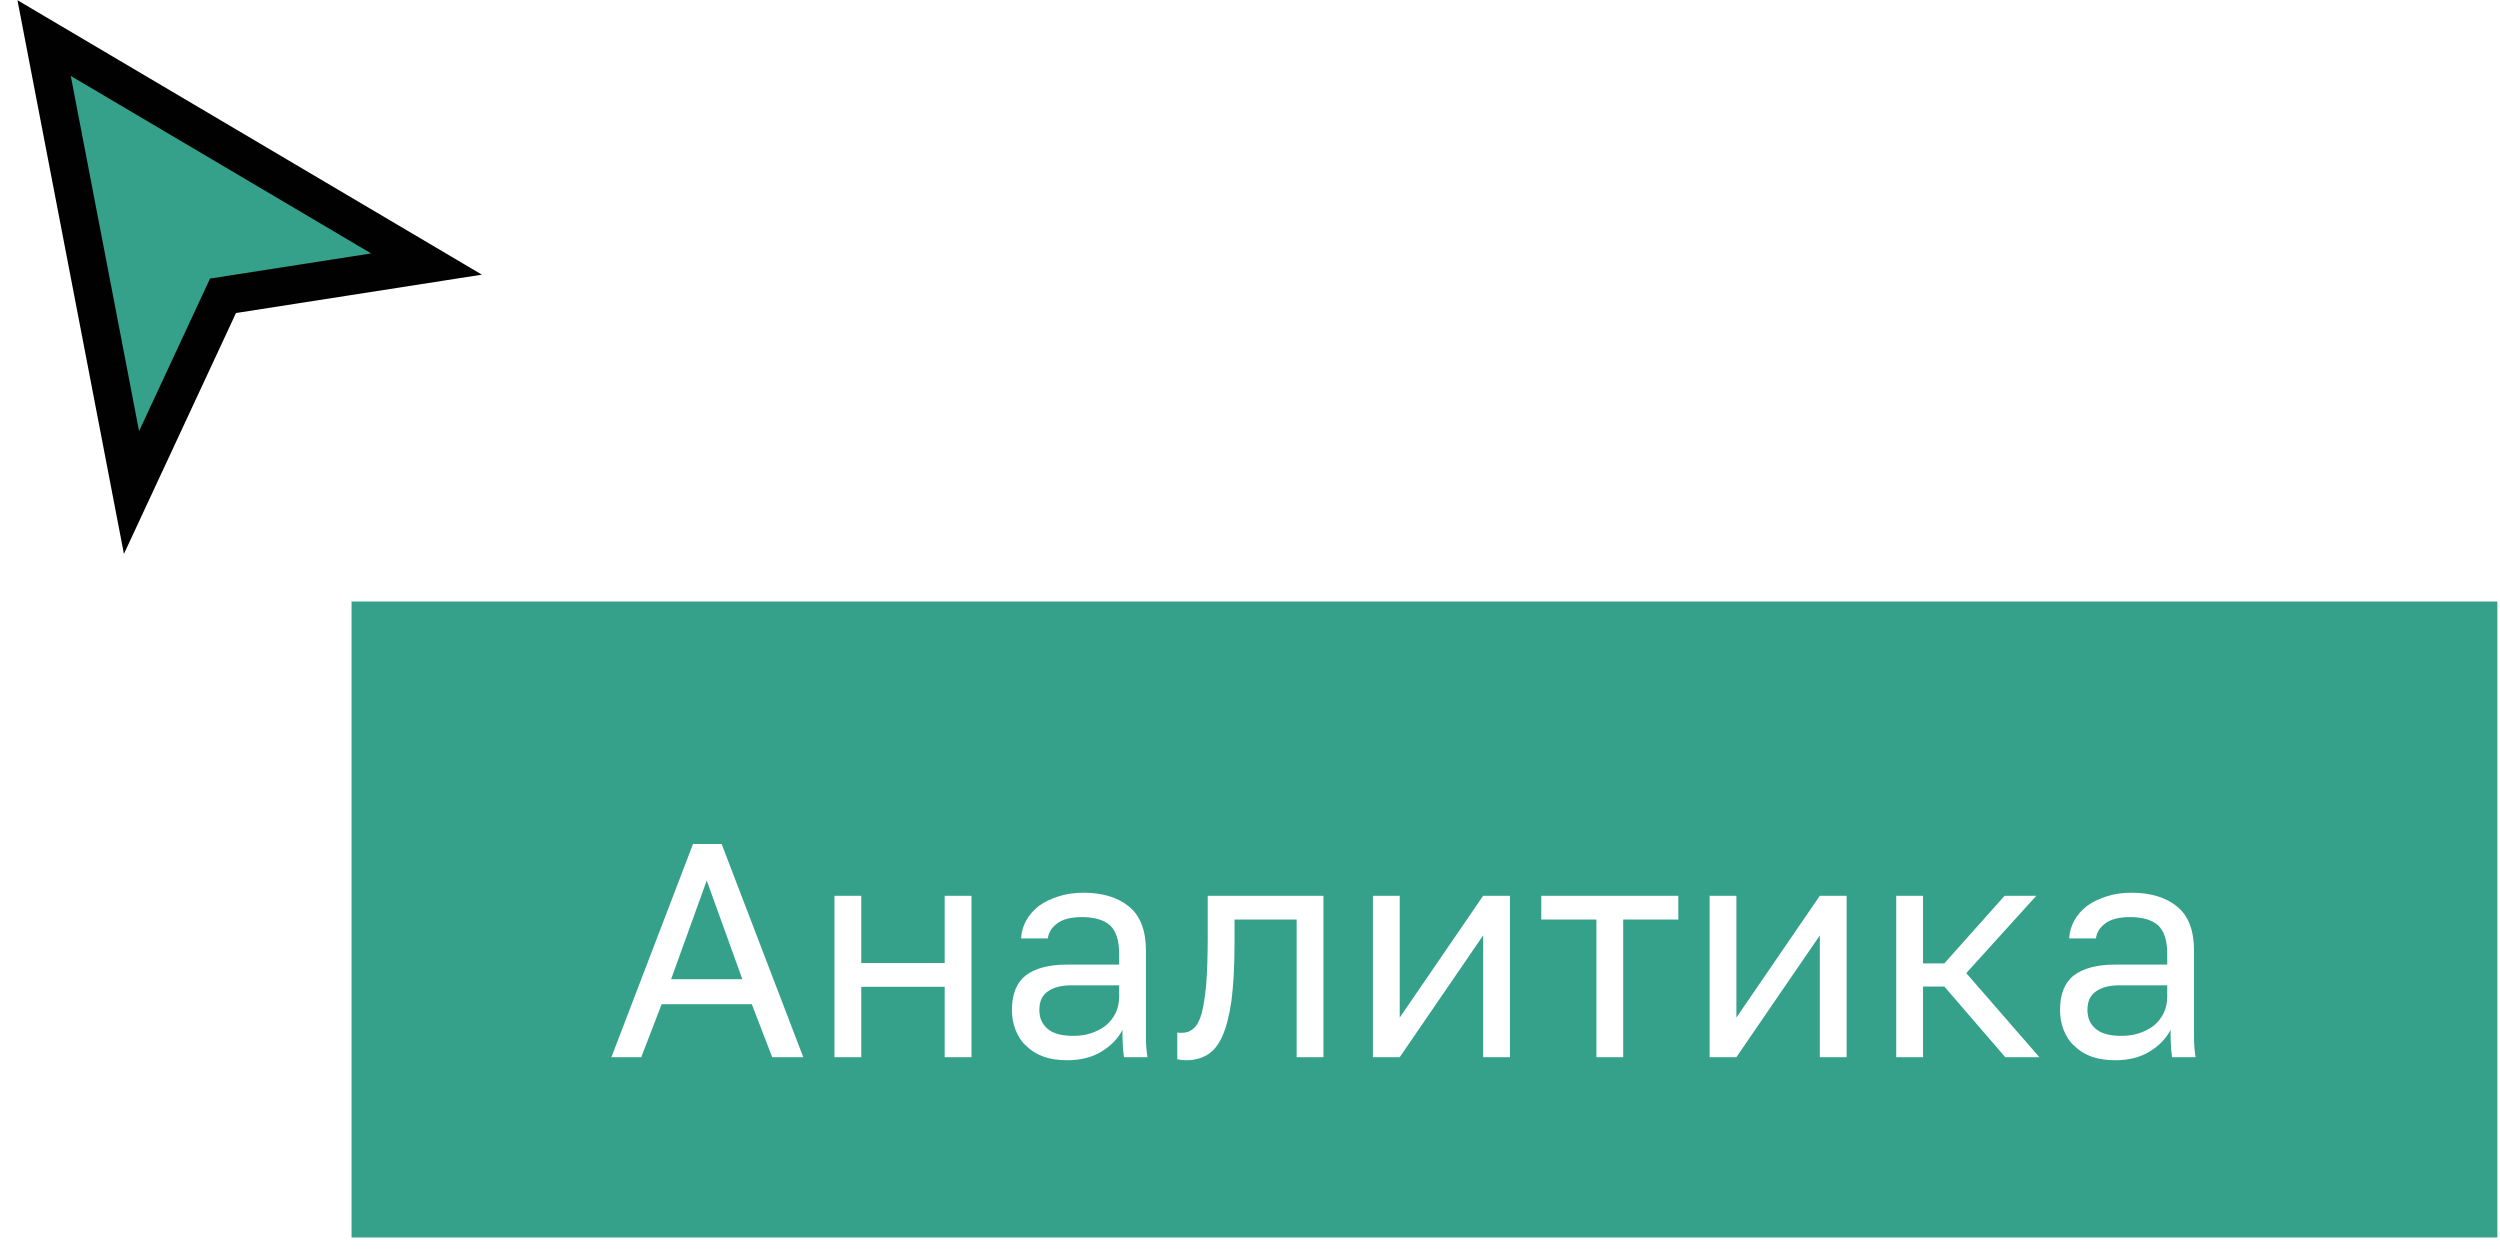
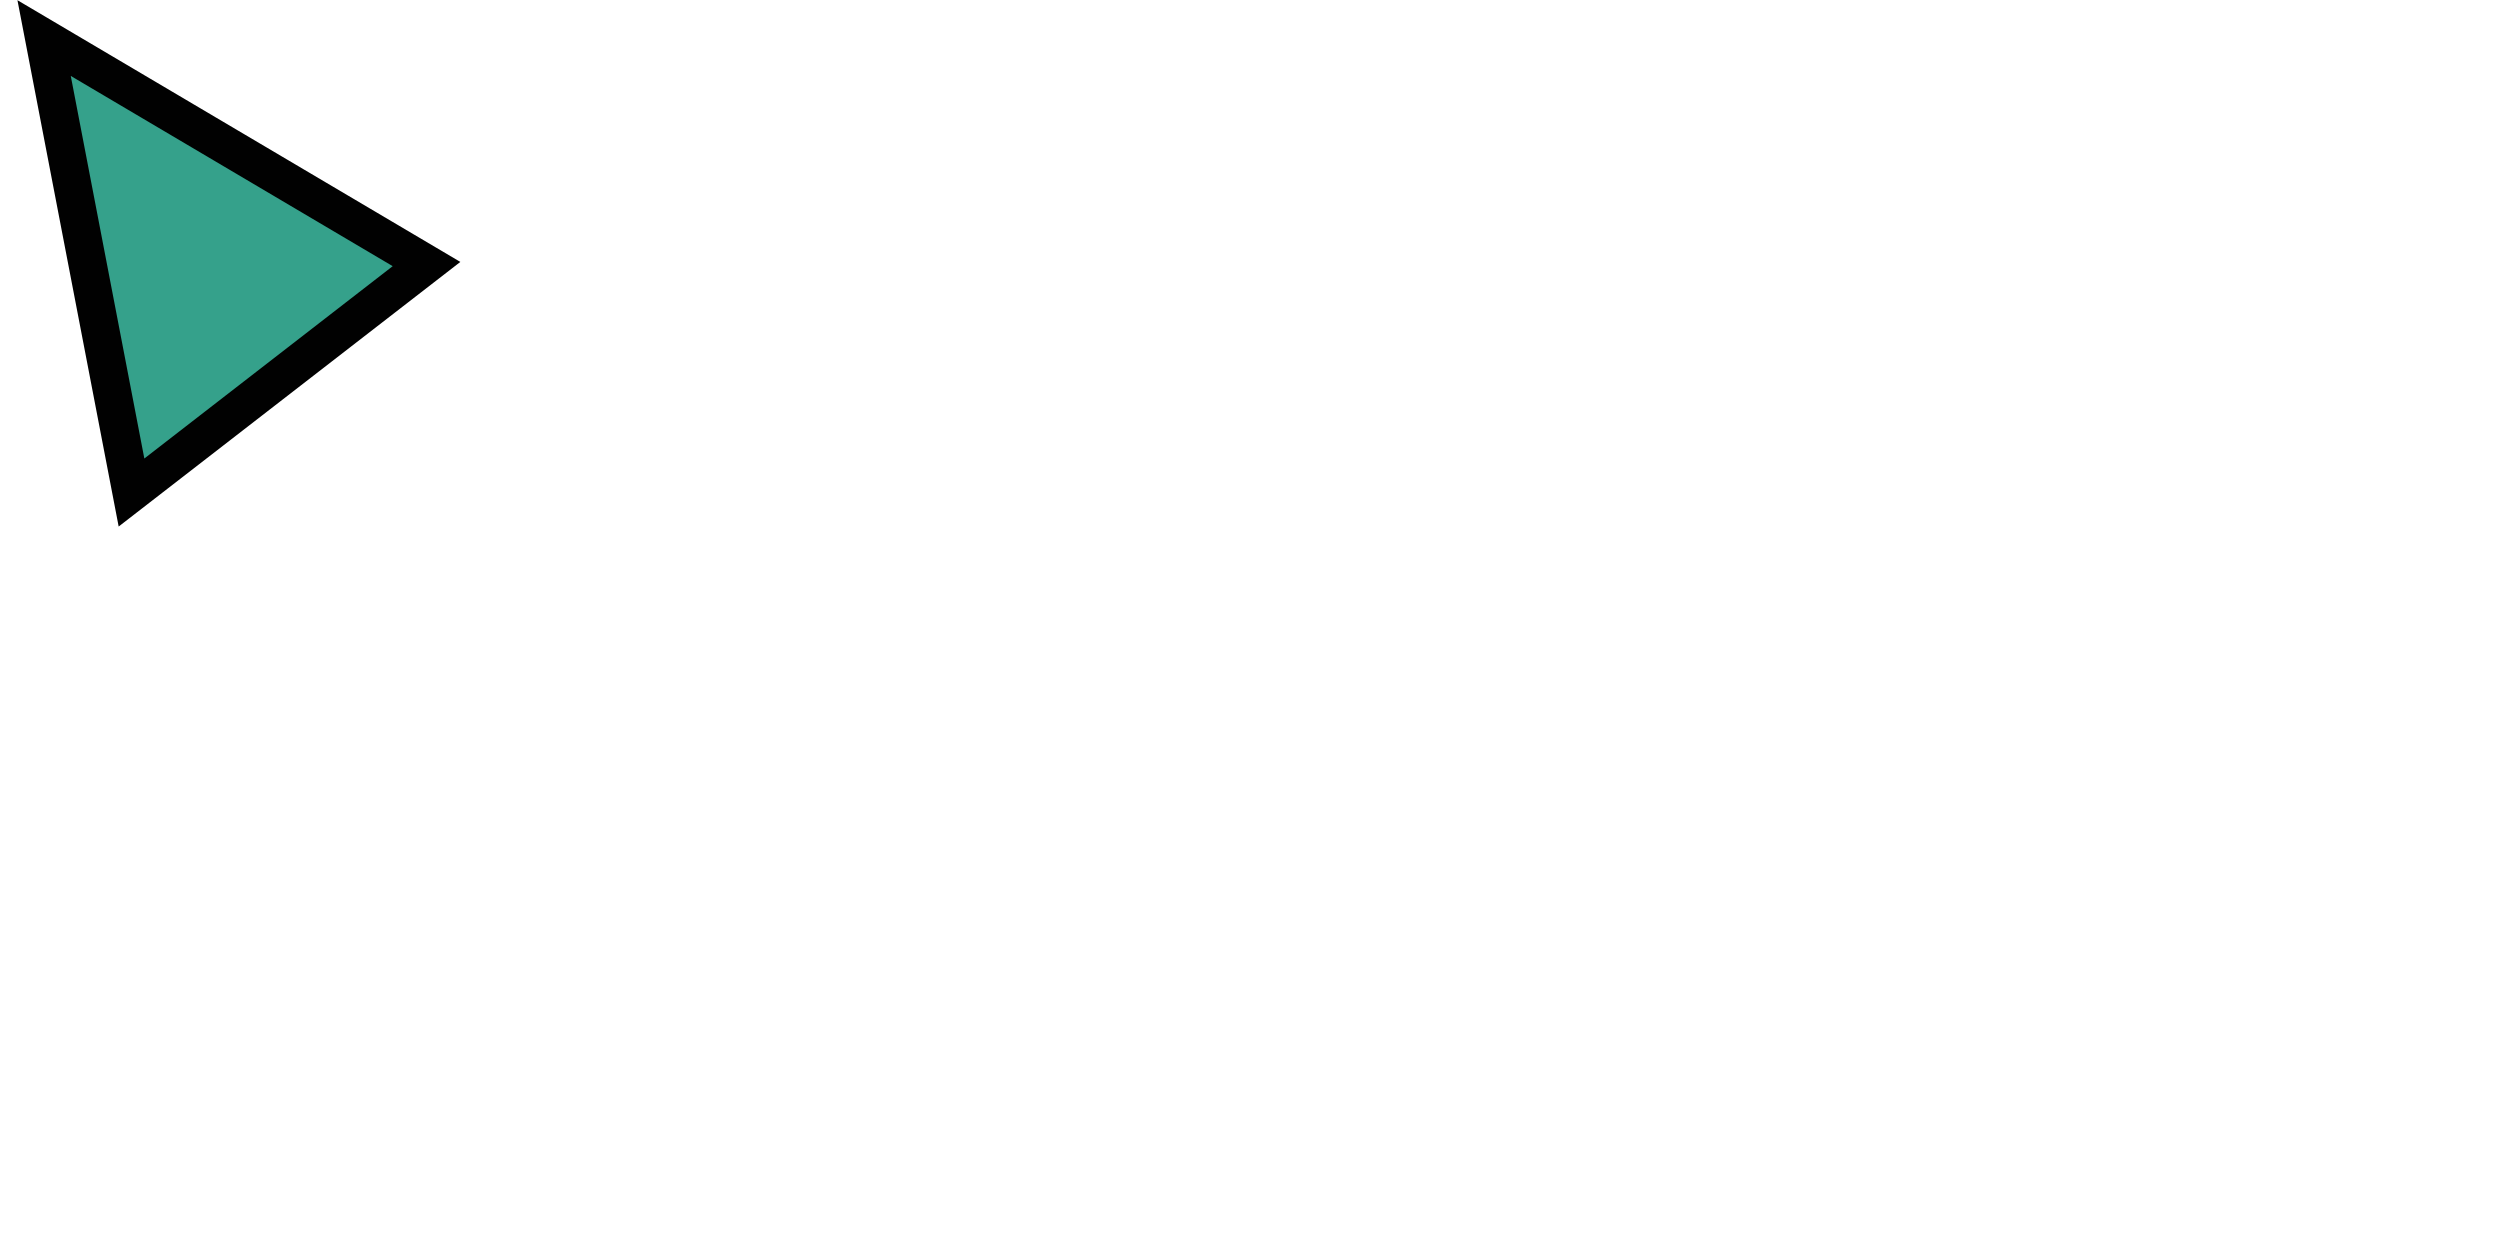
<svg xmlns="http://www.w3.org/2000/svg" width="120" height="60" viewBox="0 0 120 60" fill="none">
  <g filter="url(#filter0_d_5097_15856)">
-     <rect width="103" height="30.527" transform="translate(15.656 24)" fill="#35A18B" />
    <path d="M34.868 43.329H30.542L29.562 45.872H28.13L32.047 35.64H33.421L37.339 45.872H35.848L34.868 43.329ZM30.995 42.13H34.415L32.705 37.394L30.995 42.13ZM38.836 38.125H40.122V41.356H44.127V38.125H45.413V45.872H44.127V42.496H40.122V45.872H38.836V38.125ZM50.001 46.019C49.562 46.019 49.182 45.96 48.861 45.843C48.539 45.726 48.261 45.551 48.042 45.331C47.808 45.127 47.648 44.864 47.531 44.571C47.414 44.279 47.355 43.958 47.355 43.607C47.355 42.847 47.575 42.291 48.028 41.94C48.481 41.604 49.139 41.429 49.986 41.429H52.501V40.903C52.501 40.245 52.34 39.792 52.047 39.529C51.755 39.28 51.302 39.148 50.717 39.148C50.162 39.148 49.752 39.265 49.504 39.47C49.241 39.675 49.109 39.908 49.08 40.172H47.794C47.808 39.865 47.896 39.572 48.042 39.309C48.188 39.046 48.393 38.812 48.656 38.608C48.919 38.418 49.226 38.271 49.592 38.154C49.943 38.038 50.352 37.979 50.79 37.979C51.697 37.979 52.427 38.198 52.968 38.637C53.509 39.075 53.787 39.777 53.787 40.756V43.899C53.787 44.308 53.787 44.674 53.787 44.981C53.787 45.288 53.816 45.58 53.86 45.872H52.734C52.705 45.653 52.676 45.448 52.676 45.244C52.661 45.039 52.661 44.82 52.661 44.557C52.457 44.966 52.12 45.317 51.667 45.595C51.2 45.887 50.644 46.019 50.001 46.019ZM50.279 44.849C50.571 44.849 50.863 44.82 51.126 44.732C51.39 44.645 51.638 44.528 51.843 44.367C52.047 44.206 52.208 44.001 52.325 43.767C52.442 43.534 52.501 43.27 52.501 42.949V42.423H50.206C49.723 42.423 49.343 42.525 49.08 42.715C48.802 42.905 48.671 43.197 48.671 43.607C48.671 43.972 48.788 44.264 49.051 44.498C49.314 44.732 49.723 44.849 50.279 44.849ZM55.73 46.019C55.584 46.019 55.438 46.004 55.291 45.975V44.688C55.335 44.703 55.408 44.703 55.511 44.703C55.715 44.703 55.905 44.645 56.066 44.498C56.227 44.367 56.358 44.133 56.461 43.782C56.548 43.446 56.621 42.978 56.68 42.393C56.724 41.809 56.753 41.078 56.753 40.172V38.125H62.307V45.872H61.021V39.265H58.039V40.464C58.039 41.546 57.981 42.452 57.893 43.154C57.791 43.87 57.645 44.44 57.455 44.864C57.265 45.288 57.031 45.58 56.738 45.755C56.446 45.931 56.11 46.019 55.73 46.019ZM64.682 38.125H65.969V43.972L69.974 38.125H71.26V45.872H69.974V40.026L65.969 45.872H64.682V38.125ZM75.409 39.265H72.763V38.125H79.341V39.265H76.695V45.872H75.409V39.265ZM80.843 38.125H82.129V43.972L86.134 38.125H87.42V45.872H86.134V40.026L82.129 45.872H80.843V38.125ZM89.801 38.125H91.087V41.37H92.11L95.004 38.125H96.525L93.163 41.838L96.671 45.872H95.034L92.11 42.481H91.087V45.872H89.801V38.125ZM100.309 46.019C99.871 46.019 99.491 45.96 99.169 45.843C98.848 45.726 98.57 45.551 98.351 45.331C98.117 45.127 97.956 44.864 97.839 44.571C97.722 44.279 97.664 43.958 97.664 43.607C97.664 42.847 97.883 42.291 98.336 41.94C98.789 41.604 99.447 41.429 100.295 41.429H102.809V40.903C102.809 40.245 102.648 39.792 102.356 39.529C102.064 39.28 101.61 39.148 101.026 39.148C100.47 39.148 100.061 39.265 99.812 39.47C99.549 39.675 99.418 39.908 99.389 40.172H98.102C98.117 39.865 98.205 39.572 98.351 39.309C98.497 39.046 98.702 38.812 98.965 38.608C99.228 38.418 99.535 38.271 99.9 38.154C100.251 38.038 100.66 37.979 101.099 37.979C102.005 37.979 102.736 38.198 103.277 38.637C103.818 39.075 104.095 39.777 104.095 40.756V43.899C104.095 44.308 104.095 44.674 104.095 44.981C104.095 45.288 104.125 45.58 104.168 45.872H103.043C103.014 45.653 102.984 45.448 102.984 45.244C102.97 45.039 102.97 44.82 102.97 44.557C102.765 44.966 102.429 45.317 101.976 45.595C101.508 45.887 100.953 46.019 100.309 46.019ZM100.587 44.849C100.88 44.849 101.172 44.82 101.435 44.732C101.698 44.645 101.947 44.528 102.151 44.367C102.356 44.206 102.517 44.001 102.634 43.767C102.751 43.534 102.809 43.27 102.809 42.949V42.423H100.514C100.032 42.423 99.652 42.525 99.389 42.715C99.111 42.905 98.979 43.197 98.979 43.607C98.979 43.972 99.096 44.264 99.359 44.498C99.623 44.732 100.032 44.849 100.587 44.849Z" fill="white" />
  </g>
-   <path fill-rule="evenodd" clip-rule="evenodd" d="M20.473 12.674L2.117 1.827L6.312 23.641L10.705 14.198L20.473 12.674Z" fill="#35A18B" stroke="#010101" stroke-width="1.827" stroke-linecap="square" />
+   <path fill-rule="evenodd" clip-rule="evenodd" d="M20.473 12.674L2.117 1.827L6.312 23.641L20.473 12.674Z" fill="#35A18B" stroke="#010101" stroke-width="1.827" stroke-linecap="square" />
  <defs>
    <filter id="filter0_d_5097_15856" x="15.656" y="24" width="104.218" height="35.399" filterUnits="userSpaceOnUse" color-interpolation-filters="sRGB">
      <feFlood flood-opacity="0" result="BackgroundImageFix" />
      <feColorMatrix in="SourceAlpha" type="matrix" values="0 0 0 0 0 0 0 0 0 0 0 0 0 0 0 0 0 0 127 0" result="hardAlpha" />
      <feOffset dx="1.218" dy="4.872" />
      <feColorMatrix type="matrix" values="0 0 0 0 0 0 0 0 0 0 0 0 0 0 0 0 0 0 0.16 0" />
      <feBlend mode="normal" in2="BackgroundImageFix" result="effect1_dropShadow_5097_15856" />
      <feBlend mode="normal" in="SourceGraphic" in2="effect1_dropShadow_5097_15856" result="shape" />
    </filter>
  </defs>
</svg>